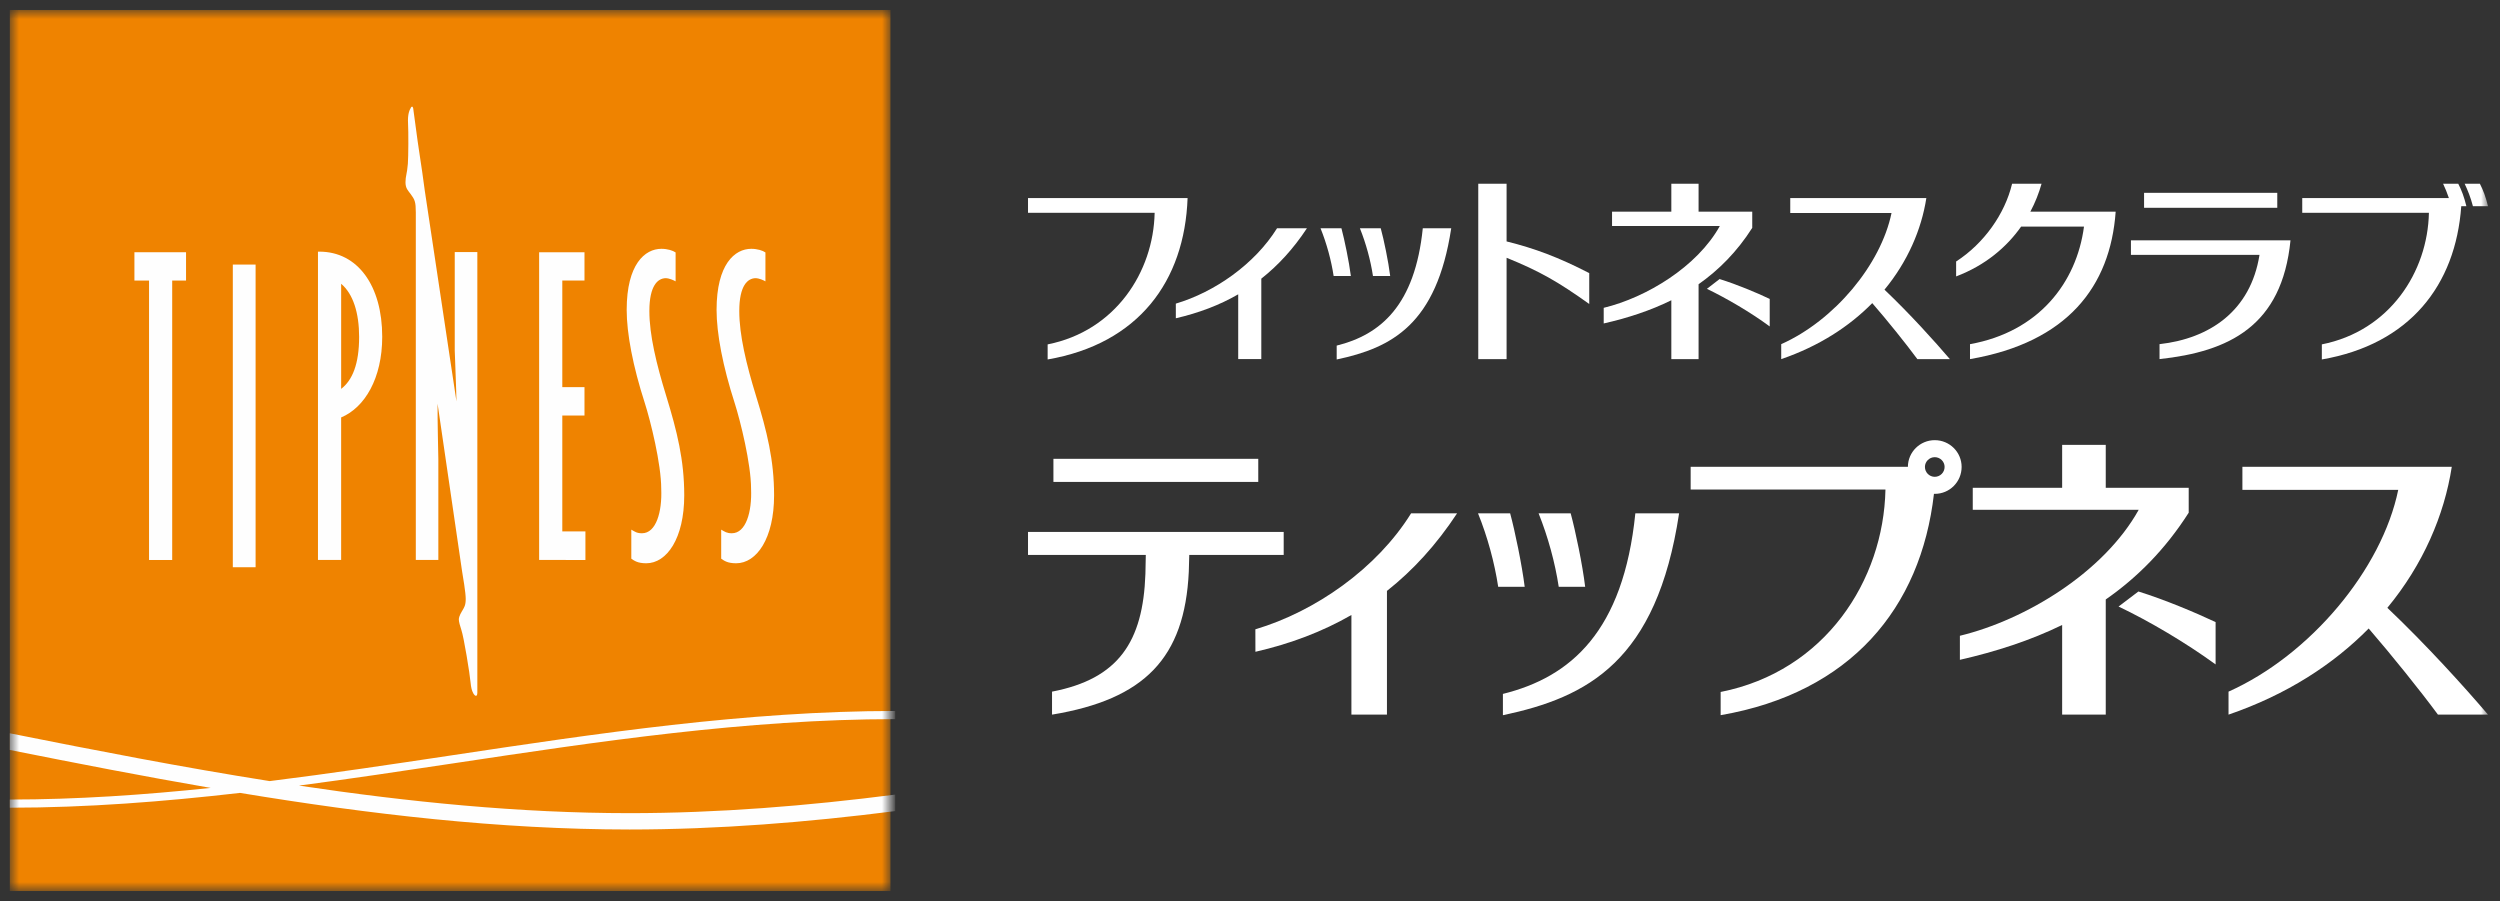
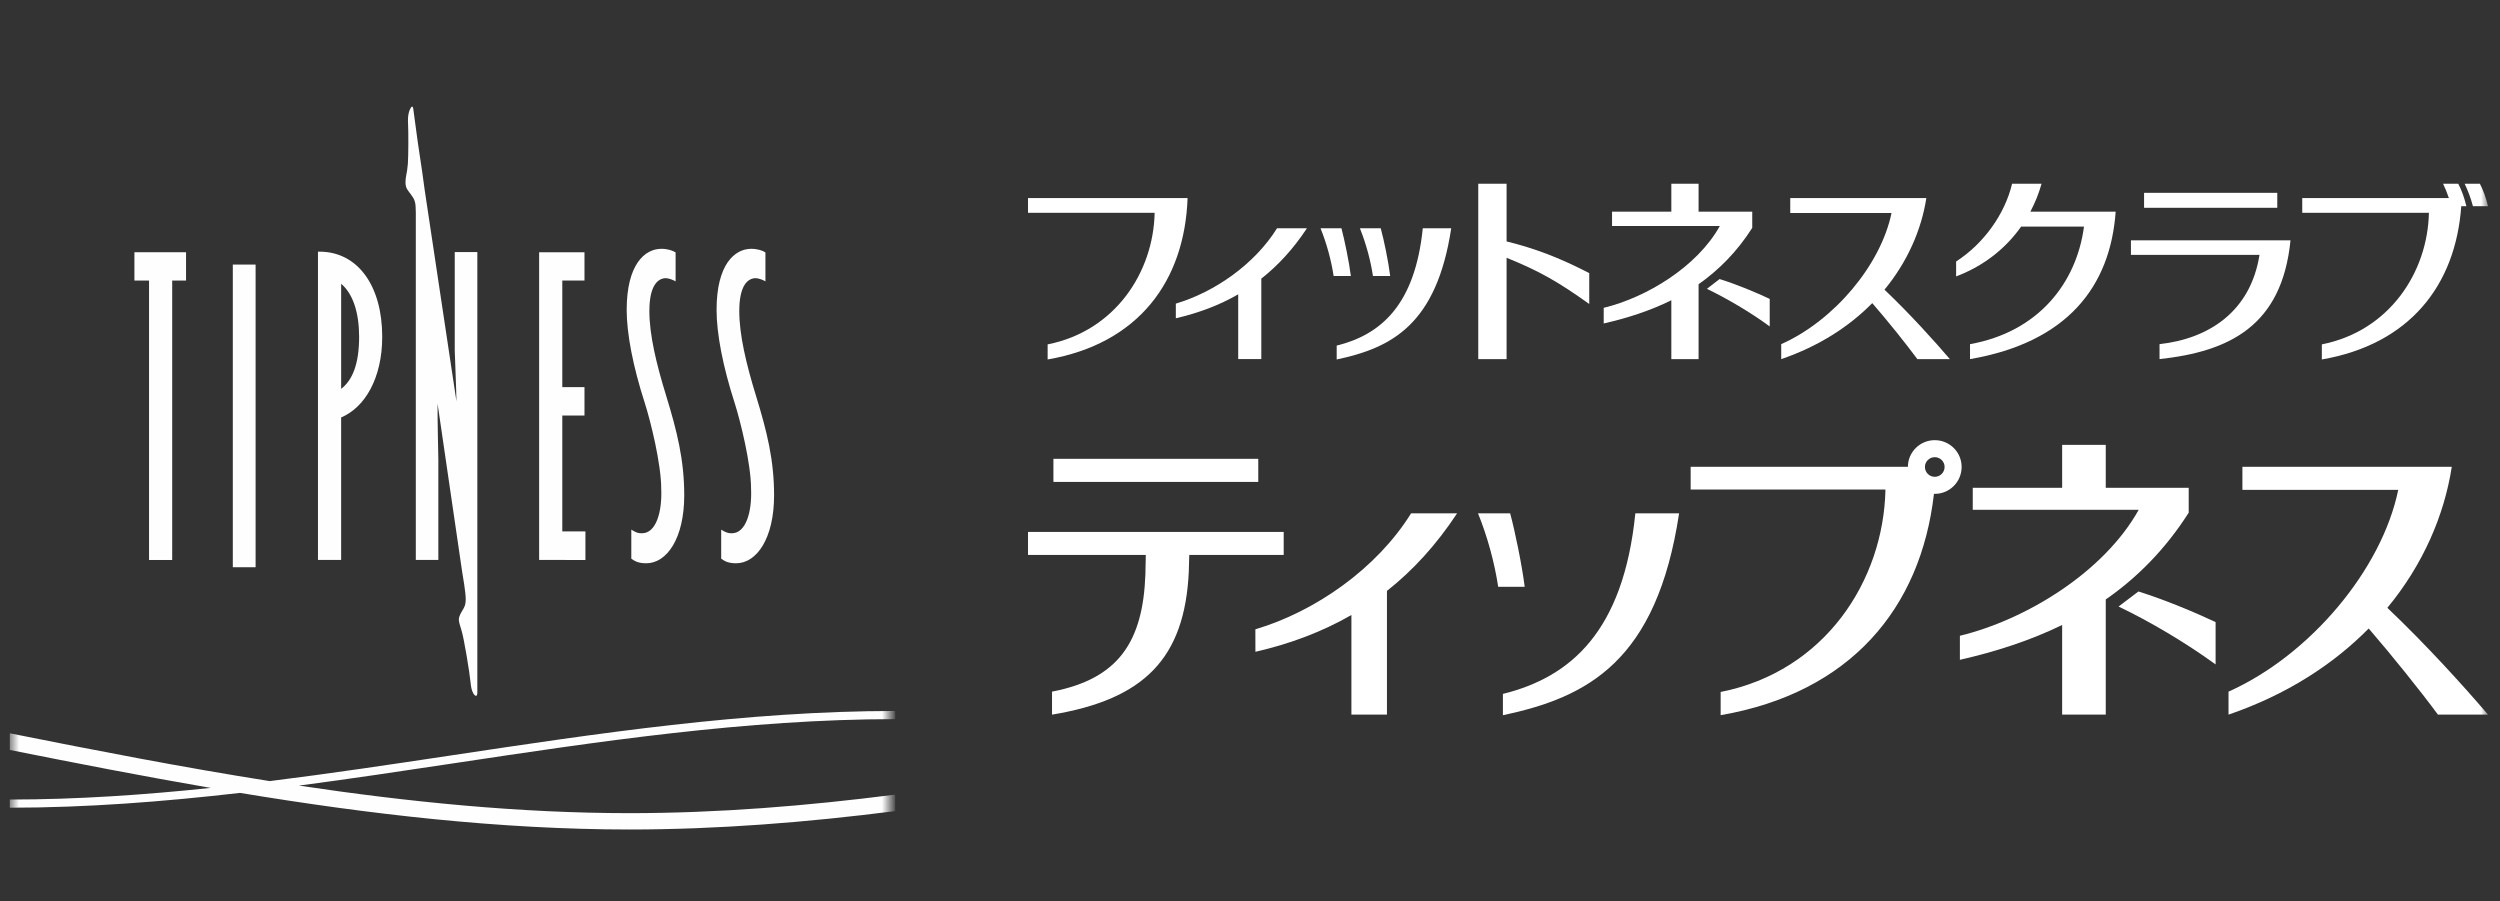
<svg xmlns="http://www.w3.org/2000/svg" width="197" height="71" viewBox="0 0 197 71" fill="none">
  <rect x="0" y="0" width="197" height="71" fill="#333333" stroke="none" />
  <mask id="mask0_277_5116" style="mask-type:alpha" maskUnits="userSpaceOnUse" x="0" y="0" width="71" height="71">
    <path fill-rule="evenodd" clip-rule="evenodd" d="M0.773 70.213H70.169V0.787H0.773V70.213Z" fill="#EF8300" />
  </mask>
  <g mask="url(#mask0_277_5116)">
-     <path fill-rule="evenodd" clip-rule="evenodd" d="M0.773 70.213H70.169V0.787H0.773V70.213Z" fill="#EF8300" />
    <path fill-rule="evenodd" clip-rule="evenodd" d="M18.346 44.698H20.141V20.848H18.346V44.698Z" fill="#FEFEFE" />
    <path fill-rule="evenodd" clip-rule="evenodd" d="M34.481 31.809C34.466 33.013 34.541 35.976 34.541 36.167V44.123H32.766V16.734C32.766 15.92 32.685 15.729 32.374 15.311C32.151 15.008 31.953 14.849 31.953 14.362C31.953 13.868 32.074 13.728 32.139 12.914C32.185 12.347 32.19 10.351 32.155 9.75C32.109 8.97 32.272 8.667 32.396 8.452C32.43 8.393 32.526 8.361 32.559 8.529C32.59 8.695 32.901 11.141 33.024 11.899C33.139 12.656 33.413 14.483 33.474 15.032L35.968 31.628C35.968 30.925 35.834 27.812 35.834 27.622V19.864H37.614V54.571C37.614 54.929 37.443 54.882 37.301 54.645C37.161 54.408 37.112 54.089 37.089 53.841C37.019 53.062 36.549 50.206 36.358 49.646C36.243 49.305 36.156 48.985 36.156 48.815C36.156 48.547 36.358 48.247 36.464 48.06C36.57 47.872 36.699 47.706 36.699 47.197C36.699 46.689 36.479 45.424 36.41 45.003L34.481 31.809Z" fill="#FEFEFE" />
    <path fill-rule="evenodd" clip-rule="evenodd" d="M25.167 19.83C28.18 19.83 30.119 22.502 30.119 26.539C30.119 29.806 28.744 32.117 26.882 32.894V44.123H25.056V19.83H25.167ZM26.883 22.362V30.643C27.767 29.97 28.299 28.682 28.299 26.551C28.299 24.676 27.836 23.169 26.883 22.362Z" fill="#FEFEFE" />
    <path fill-rule="evenodd" clip-rule="evenodd" d="M14.66 19.876H10.592V22.108H11.745V44.127H13.569V22.108H14.66V19.876Z" fill="#FEFEFE" />
    <path fill-rule="evenodd" clip-rule="evenodd" d="M42.484 44.123V19.876H46.057V22.108H44.309V30.505H46.057V32.745H44.309V41.873H46.131V44.127L42.484 44.123Z" fill="#FEFEFE" />
    <path fill-rule="evenodd" clip-rule="evenodd" d="M50.924 44.386C52.546 44.386 53.918 42.428 53.918 39.033C53.918 36.264 53.361 34.01 52.494 31.186C51.722 28.685 51.17 26.382 51.17 24.514C51.17 22.483 51.845 21.944 52.439 21.92C52.734 21.92 53.075 22.08 53.238 22.17V19.893C53.034 19.748 52.61 19.606 52.119 19.606C50.821 19.606 49.383 20.814 49.383 24.421C49.383 26.285 49.873 28.856 50.812 31.764C51.26 33.165 52.105 36.553 52.105 38.518C52.182 40.334 51.704 42.021 50.589 42.021C50.184 42.021 50.032 41.9 49.747 41.736V44.024C49.97 44.177 50.237 44.386 50.924 44.386Z" fill="#FEFEFE" />
    <path fill-rule="evenodd" clip-rule="evenodd" d="M58.008 44.386C59.625 44.386 60.998 42.428 60.998 39.033C60.998 36.264 60.442 34.01 59.572 31.186C58.801 28.685 58.255 26.382 58.255 24.514C58.255 22.483 58.923 21.944 59.519 21.92C59.817 21.92 60.158 22.08 60.316 22.17V19.893C60.115 19.748 59.691 19.606 59.2 19.606C57.903 19.606 56.466 20.814 56.466 24.421C56.466 26.285 56.956 28.856 57.894 31.764C58.341 33.165 59.184 36.553 59.184 38.518C59.261 40.334 58.783 42.021 57.668 42.021C57.268 42.021 57.115 41.9 56.83 41.736V44.024C57.053 44.177 57.316 44.386 58.008 44.386Z" fill="#FEFEFE" />
    <path fill-rule="evenodd" clip-rule="evenodd" d="M70.54 56.667V56.024C58.796 56.027 47.01 57.801 35.603 59.519C30.876 60.23 26.08 60.95 21.251 61.551C14.369 60.463 7.528 59.134 0.773 57.783V59.096C6.004 60.141 11.286 61.171 16.6 62.087C11.341 62.64 6.054 63.003 0.778 63.004H0.773V63.648H0.778C6.832 63.646 12.895 63.172 18.912 62.48C29.075 64.16 39.349 65.361 49.611 65.365C56.595 65.362 63.583 64.801 70.54 63.915V62.615C63.575 63.508 56.586 64.075 49.611 64.077C40.923 64.075 32.212 63.199 23.559 61.905C27.643 61.367 31.7 60.757 35.709 60.154C47.081 58.441 58.841 56.671 70.54 56.667Z" fill="#FEFEFE" />
  </g>
  <mask id="mask1_277_5116" style="mask-type:luminance" maskUnits="userSpaceOnUse" x="0" y="0" width="197" height="70">
    <path fill-rule="evenodd" clip-rule="evenodd" d="M0.773 69.982H196.056V0.184H0.773V69.982Z" fill="white" />
  </mask>
  <g mask="url(#mask1_277_5116)">
    <path fill-rule="evenodd" clip-rule="evenodd" d="M167.918 20.082H178.049C177.349 24.505 174.123 26.676 170.171 27.119V28.297C175.63 27.708 179.822 25.71 180.491 18.939H167.918V20.082Z" fill="white" />
    <path fill-rule="evenodd" clip-rule="evenodd" d="M83.01 37.975H99.151V36.155H83.01V37.975Z" fill="white" />
    <path fill-rule="evenodd" clip-rule="evenodd" d="M101.155 43.728V41.916H81.007V43.728H90.289L90.258 45.228C90.071 50.579 88.135 53.495 82.9 54.501V56.313C90.194 55.106 93.353 51.855 93.677 45.057L93.714 43.728H101.155Z" fill="white" />
    <path fill-rule="evenodd" clip-rule="evenodd" d="M195.414 14.477H194.213C194.462 14.998 194.689 15.568 194.867 16.25H196.057C195.882 15.539 195.679 14.986 195.414 14.477Z" fill="white" />
    <path fill-rule="evenodd" clip-rule="evenodd" d="M192.515 14.477C192.68 14.826 192.835 15.197 192.972 15.607H181.417V16.767H191.398C191.304 21.43 188.303 26.078 182.961 27.137V28.326C189.874 27.129 193.501 22.492 193.947 16.251H194.352C194.179 15.54 193.976 14.986 193.71 14.477H192.515Z" fill="white" />
    <path fill-rule="evenodd" clip-rule="evenodd" d="M118.719 20.313C121.323 21.368 122.778 22.204 125.232 23.954V21.52C122.821 20.279 120.942 19.575 118.719 19.024V14.477H116.487V28.298H118.719V20.313Z" fill="white" />
    <path fill-rule="evenodd" clip-rule="evenodd" d="M92.655 23.925L92.656 25.08C94.446 24.664 96.083 24.053 97.571 23.192V28.297H99.391V21.958C100.725 20.906 101.923 19.601 102.986 17.987H100.631C98.875 20.809 95.723 23.014 92.655 23.925Z" fill="white" />
    <path fill-rule="evenodd" clip-rule="evenodd" d="M119 40.451H116.468C117.22 42.311 117.767 44.335 118.058 46.24H120.146C119.933 44.528 119.375 41.828 119 40.451Z" fill="white" />
-     <path fill-rule="evenodd" clip-rule="evenodd" d="M123.769 40.451H121.241C121.986 42.311 122.538 44.335 122.828 46.24H124.911C124.707 44.528 124.146 41.828 123.769 40.451Z" fill="white" />
    <path fill-rule="evenodd" clip-rule="evenodd" d="M118.429 54.68V56.359C125.109 54.946 130.548 52.115 132.313 40.451H128.865C127.921 49.77 123.77 53.355 118.429 54.68Z" fill="white" />
    <path fill-rule="evenodd" clip-rule="evenodd" d="M106.448 21.75C106.309 20.636 105.944 18.881 105.705 17.987H104.058C104.544 19.194 104.902 20.511 105.091 21.75H106.448Z" fill="white" />
    <path fill-rule="evenodd" clip-rule="evenodd" d="M109.547 21.75C109.412 20.636 109.048 18.881 108.802 17.987H107.16C107.644 19.194 108.002 20.511 108.19 21.75H109.547Z" fill="white" />
    <path fill-rule="evenodd" clip-rule="evenodd" d="M105.331 27.233V28.327C109.676 27.409 113.204 25.566 114.357 17.987H112.116C111.5 24.044 108.803 26.374 105.331 27.233Z" fill="white" />
    <path fill-rule="evenodd" clip-rule="evenodd" d="M98.923 49.589L98.927 51.362C101.682 50.727 104.198 49.782 106.491 48.461V56.313H109.292V46.563C111.34 44.944 113.183 42.935 114.818 40.451H111.194C108.498 44.796 103.646 48.188 98.923 49.589Z" fill="white" />
    <path fill-rule="evenodd" clip-rule="evenodd" d="M168.953 16.374H179.449V15.195H168.953V16.374Z" fill="white" />
    <path fill-rule="evenodd" clip-rule="evenodd" d="M82.554 27.138V28.326C89.703 27.088 93.345 22.175 93.582 15.607H81.007V16.768H90.986C90.89 21.43 87.895 26.078 82.554 27.138Z" fill="white" />
    <path fill-rule="evenodd" clip-rule="evenodd" d="M159.992 16.679C160.379 15.954 160.668 15.21 160.875 14.477H158.553C157.984 16.865 156.329 19.192 154.143 20.605V21.782C156.445 20.908 158.124 19.475 159.265 17.855H164.219C163.632 22.294 160.633 26.15 155.237 27.12V28.298C162.913 26.974 166.289 22.575 166.714 16.693H166.706L166.714 16.679H159.992Z" fill="white" />
    <path fill-rule="evenodd" clip-rule="evenodd" d="M131.701 28.298H133.848V22.398C135.437 21.279 136.879 19.839 138.077 17.955V16.679H133.848V14.477H131.701V16.679H127.029V17.807H135.523C133.745 21.012 129.746 23.44 126.372 24.257V25.489C128.246 25.062 130.037 24.483 131.701 23.66V28.298Z" fill="white" />
    <path fill-rule="evenodd" clip-rule="evenodd" d="M134.504 22.76C136.063 23.512 137.944 24.609 139.453 25.724V23.555C138.444 23.072 136.842 22.403 135.504 21.989L134.504 22.76Z" fill="white" />
    <path fill-rule="evenodd" clip-rule="evenodd" d="M172.47 40.4V38.437H165.933V35.054H162.497V38.437H155.453V40.172H168.53C165.782 45.105 159.627 48.841 154.439 50.099V51.994C157.277 51.346 159.981 50.475 162.497 49.249V56.313H165.933V47.238C168.407 45.517 170.62 43.299 172.47 40.4Z" fill="white" />
    <path fill-rule="evenodd" clip-rule="evenodd" d="M166.942 47.795C169.373 48.953 172.226 50.639 174.589 52.356V49.02C173.002 48.274 170.564 47.246 168.506 46.609L166.942 47.795Z" fill="white" />
    <path fill-rule="evenodd" clip-rule="evenodd" d="M151.088 28.299H153.651C152.458 26.903 150.523 24.752 148.497 22.826C150.321 20.616 151.412 18.09 151.796 15.607H141.072V16.784H149.052C148.212 20.855 144.556 25.247 140.36 27.12V28.299C143.351 27.273 145.726 25.721 147.534 23.886C148.718 25.248 150.194 27.086 151.088 28.299Z" fill="white" />
    <path fill-rule="evenodd" clip-rule="evenodd" d="M188.123 47.897C190.936 44.493 192.61 40.609 193.2 36.784H176.701V38.601H188.981C187.693 44.864 182.048 51.62 175.608 54.501V56.313C180.202 54.738 183.866 52.35 186.652 49.525C188.462 51.62 190.737 54.448 192.11 56.313H196.056C194.225 54.168 191.24 50.855 188.123 47.897Z" fill="white" />
    <path fill-rule="evenodd" clip-rule="evenodd" d="M152.458 34.685C151.295 34.685 150.346 35.625 150.342 36.784H133.224V38.576H148.574C148.427 45.747 143.816 52.897 135.587 54.527V56.356C145.812 54.587 151.363 47.94 152.396 38.91C152.416 38.911 152.437 38.916 152.458 38.916C153.629 38.916 154.576 37.971 154.576 36.791C154.576 35.629 153.629 34.685 152.458 34.685ZM152.458 37.573C152.033 37.573 151.684 37.225 151.684 36.792C151.684 36.375 152.033 36.025 152.458 36.025C152.888 36.025 153.235 36.375 153.235 36.792C153.235 37.225 152.888 37.573 152.458 37.573Z" fill="white" />
  </g>
</svg>